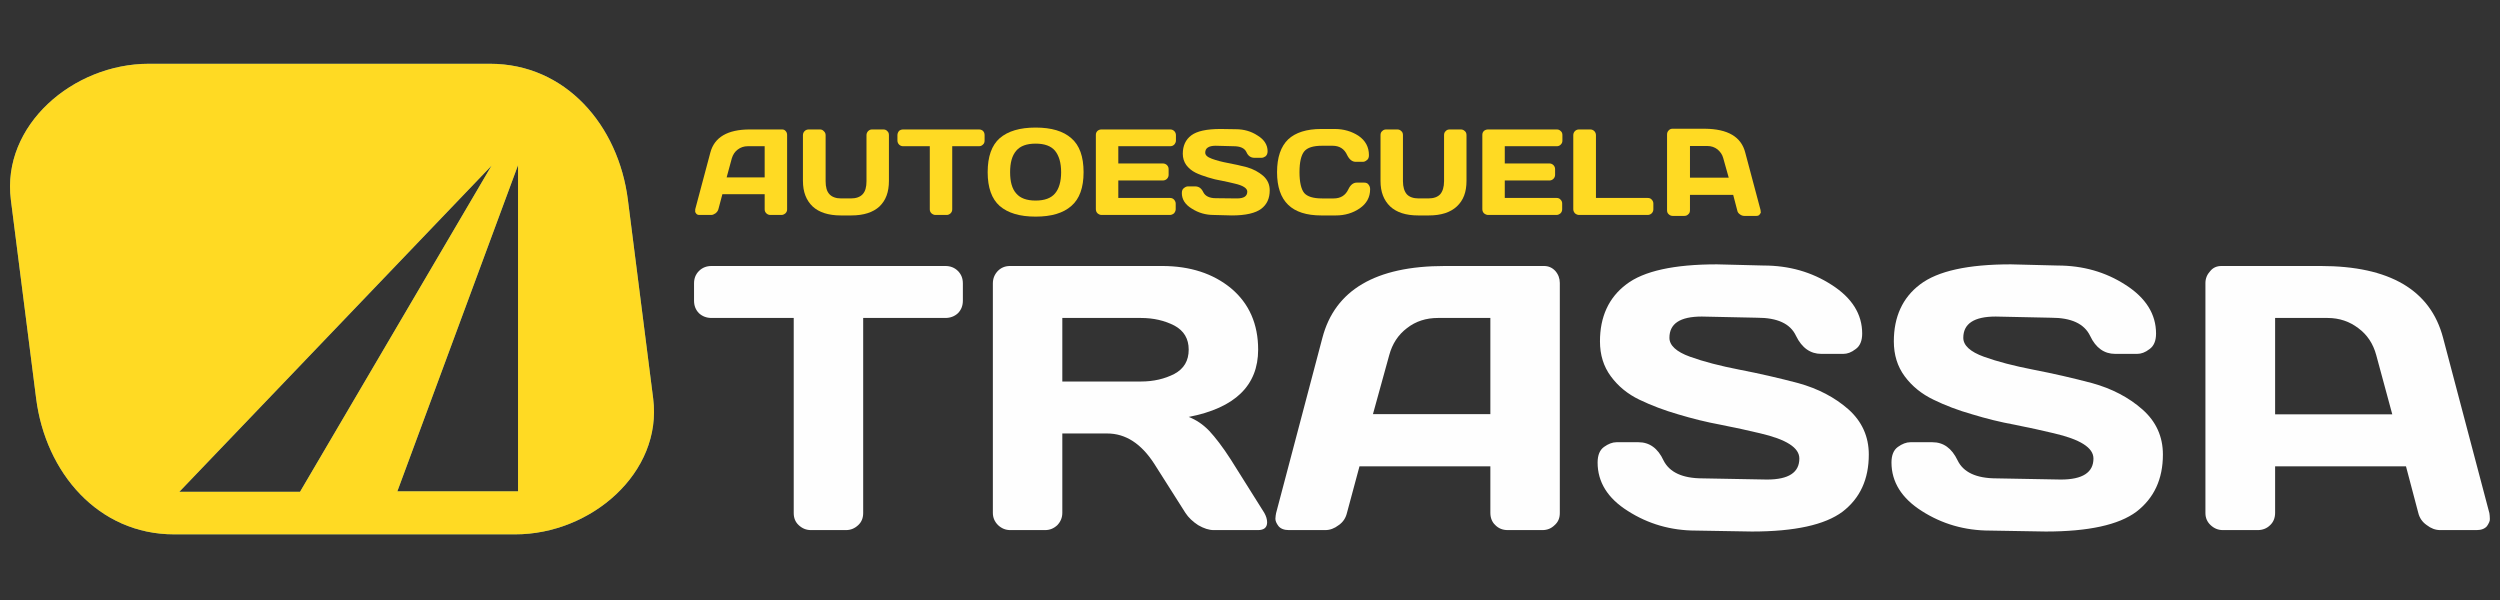
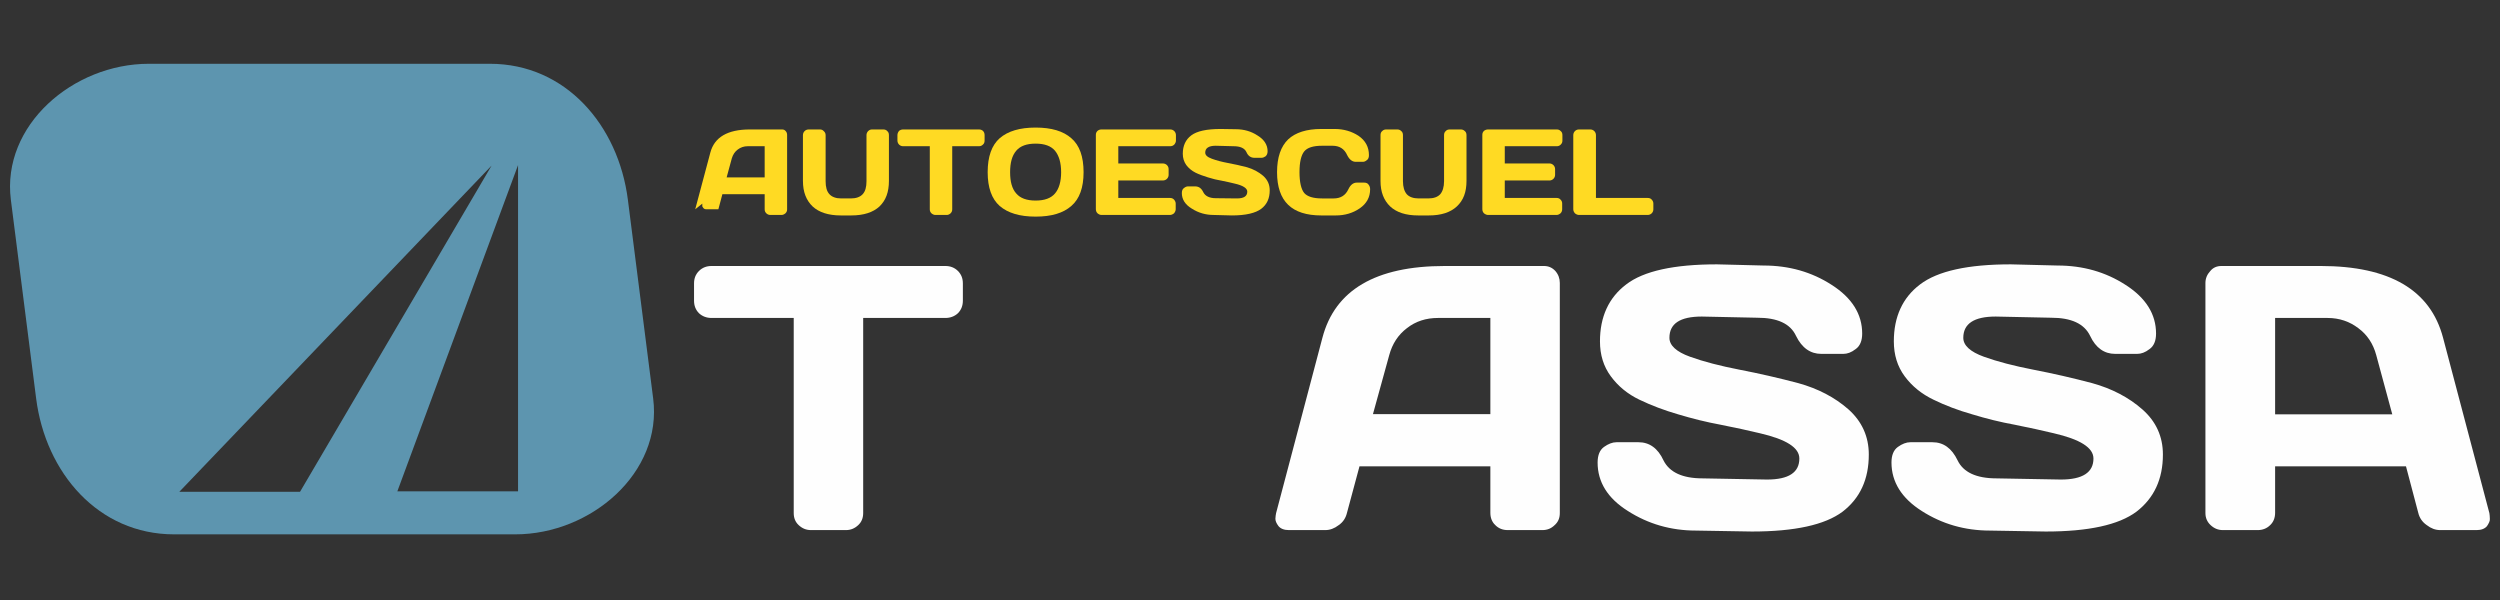
<svg xmlns="http://www.w3.org/2000/svg" xml:space="preserve" width="100%" height="100%" version="1.1" style="shape-rendering:geometricPrecision; text-rendering:geometricPrecision; image-rendering:optimizeQuality; fill-rule:evenodd; clip-rule:evenodd" viewBox="0 0 10583 2540">
  <rect x="0" y="0" width="10583" height="2540" fill="#333333" stroke="none" />
  <defs>
    <style type="text/css">
   
    .fil2 {fill:#5D95AF}
    .fil3 {fill:#FFDA23}
    .fil0 {fill:#FEFEFE;fill-rule:nonzero}
    .fil1 {fill:#FFDA23;fill-rule:nonzero}
   
  </style>
  </defs>
  <g id="Слой_x0020_1">
    <path class="fil0" d="M2938 1273l0 -73c0,-22 7,-39 21,-53 14,-14 32,-21 53,-21l990 0c21,0 39,7 53,21 14,14 21,31 21,53l0 73c0,21 -7,39 -21,53 -14,13 -32,20 -53,20l-348 0 0 826c0,21 -7,38 -21,51 -15,14 -32,21 -52,21l-148 0c-20,0 -37,-7 -52,-21 -14,-13 -21,-30 -21,-51l0 -826 -348 0c-21,0 -39,-7 -53,-20 -14,-14 -21,-32 -21,-53z" />
-     <path id="1" class="fil0" d="M5364 2211c0,22 -13,33 -39,33l-187 0c-20,0 -42,-7 -66,-21 -23,-15 -41,-32 -54,-52l-132 -208c-55,-85 -121,-128 -199,-128l-190 0 0 336c0,20 -7,37 -21,52 -15,14 -32,21 -52,21l-147 0c-20,0 -37,-7 -52,-21 -15,-15 -22,-32 -22,-52l0 -971c0,-21 7,-38 21,-53 14,-14 31,-21 52,-21l643 0c119,0 217,32 293,95 76,64 114,151 114,259 0,152 -98,247 -294,285 31,12 60,31 87,59 26,28 57,68 91,121l142 226c8,14 12,28 12,40zm-867 -596l333 0c53,0 100,-11 141,-32 41,-22 61,-56 61,-103 0,-46 -20,-80 -61,-102 -41,-21 -88,-32 -141,-32l-333 0 0 269z" />
    <path id="2" class="fil0" d="M5402 2172l196 -742c53,-202 225,-304 518,-304l420 0c19,0 35,7 48,21 13,15 19,32 19,51l0 974c0,21 -7,38 -22,51 -14,14 -31,21 -52,21l-146 0c-22,0 -39,-7 -53,-21 -14,-13 -21,-31 -21,-52l0 -197 -554 0 -53 197c-5,21 -16,39 -35,52 -18,14 -37,21 -57,21l-154 0c-20,0 -35,-6 -44,-17 -9,-12 -13,-22 -13,-31 1,-9 1,-17 3,-24zm410 -419l497 0 0 -407 -222 0c-50,0 -94,14 -131,43 -37,28 -62,66 -75,114l-69 250z" />
    <path id="3" class="fil0" d="M6763 1958c0,-31 9,-53 27,-66 18,-13 36,-20 53,-20l93 0c46,0 82,25 106,77 25,50 80,76 165,76l273 5c92,0 137,-30 137,-89 0,-46 -55,-81 -167,-107 -50,-12 -105,-24 -166,-36 -60,-11 -120,-26 -180,-44 -59,-17 -114,-38 -164,-62 -50,-24 -90,-57 -121,-99 -31,-42 -46,-91 -46,-148 0,-104 37,-185 111,-241 74,-57 203,-85 384,-85l198 5c107,0 203,27 288,82 86,55 129,124 129,206 0,30 -9,53 -28,66 -18,14 -35,20 -52,20l-93 0c-46,0 -82,-25 -107,-76 -24,-52 -79,-77 -164,-77l-235 -5c-92,0 -137,30 -137,90 0,32 29,59 87,80 58,21 128,39 210,55 83,16 166,35 249,57 83,23 154,60 212,111 57,51 86,115 86,191 0,105 -37,185 -111,242 -75,56 -203,84 -384,84l-236 -4c-107,0 -203,-28 -289,-83 -86,-54 -128,-123 -128,-205z" />
    <path id="4" class="fil0" d="M8007 1958c0,-31 9,-53 27,-66 18,-13 36,-20 53,-20l93 0c47,0 82,25 107,77 24,50 79,76 164,76l273 5c92,0 138,-30 138,-89 0,-46 -56,-81 -168,-107 -50,-12 -105,-24 -165,-36 -61,-11 -121,-26 -180,-44 -60,-17 -115,-38 -164,-62 -50,-24 -91,-57 -122,-99 -31,-42 -46,-91 -46,-148 0,-104 37,-185 111,-241 75,-57 203,-85 384,-85l198 5c107,0 203,27 288,82 86,55 129,124 129,206 0,30 -9,53 -28,66 -18,14 -35,20 -52,20l-93 0c-46,0 -82,-25 -106,-76 -25,-52 -80,-77 -165,-77l-235 -5c-91,0 -137,30 -137,90 0,32 29,59 87,80 58,21 128,39 210,55 83,16 166,35 249,57 83,23 154,60 212,111 58,51 87,115 87,191 0,105 -38,185 -112,242 -75,56 -203,84 -384,84l-236 -4c-107,0 -203,-28 -289,-83 -85,-54 -128,-123 -128,-205z" />
-     <path class="fil1" d="M2943 886l64 -240c17,-65 73,-98 167,-98l137 0c6,0 11,2 15,7 4,4 6,10 6,16l0 315c0,7 -2,12 -7,17 -5,4 -10,7 -17,7l-47 0c-7,0 -13,-3 -17,-7 -5,-5 -7,-10 -7,-17l0 -64 -179 0 -17 64c-2,7 -6,12 -12,17 -6,4 -12,7 -18,7l-50 0c-7,0 -11,-2 -14,-6 -3,-4 -5,-7 -4,-10 0,-3 0,-5 0,-8zm133 -135l161 0 0 -132 -72 0c-16,0 -30,5 -42,14 -12,9 -20,21 -25,37l-22 81z" />
+     <path class="fil1" d="M2943 886l64 -240c17,-65 73,-98 167,-98l137 0c6,0 11,2 15,7 4,4 6,10 6,16l0 315c0,7 -2,12 -7,17 -5,4 -10,7 -17,7l-47 0c-7,0 -13,-3 -17,-7 -5,-5 -7,-10 -7,-17l0 -64 -179 0 -17 64l-50 0c-7,0 -11,-2 -14,-6 -3,-4 -5,-7 -4,-10 0,-3 0,-5 0,-8zm133 -135l161 0 0 -132 -72 0c-16,0 -30,5 -42,14 -12,9 -20,21 -25,37l-22 81z" />
    <path id="1" class="fil1" d="M3399 766l0 -194c0,-7 3,-13 7,-17 5,-5 11,-7 18,-7l47 0c6,0 12,2 16,7 5,4 8,10 8,17l0 195c0,25 5,43 16,55 11,12 28,18 50,18l41 0c22,0 39,-6 50,-18 11,-12 16,-30 16,-55l0 -195c0,-7 3,-13 7,-17 5,-5 10,-7 17,-7l47 0c7,0 13,2 17,7 5,4 7,10 7,17l0 194c0,47 -13,82 -40,108 -27,25 -67,38 -119,38l-45 0c-52,0 -92,-13 -119,-38 -27,-26 -41,-61 -41,-108z" />
    <path id="2" class="fil1" d="M3799 595l0 -23c0,-7 3,-13 7,-18 5,-4 11,-6 17,-6l321 0c7,0 12,2 17,6 5,5 7,11 7,18l0 23c0,7 -2,13 -7,17 -5,5 -10,7 -17,7l-113 0 0 267c0,7 -2,12 -7,17 -4,4 -10,7 -16,7l-48 0c-7,0 -12,-3 -17,-7 -5,-5 -7,-10 -7,-17l0 -267 -113 0c-6,0 -12,-2 -17,-7 -4,-4 -7,-10 -7,-17z" />
    <path id="3" class="fil1" d="M4535 872c-34,30 -84,45 -151,45 -67,0 -117,-15 -152,-45 -34,-30 -51,-78 -51,-143 0,-66 17,-114 51,-144 35,-30 85,-45 152,-45 67,0 117,15 151,45 35,30 52,78 52,144 0,65 -17,113 -52,143zm-69 -234c-17,-20 -44,-30 -82,-30 -38,0 -65,10 -82,30 -18,21 -26,51 -26,91 0,40 8,70 26,90 17,20 44,30 82,30 38,0 65,-10 82,-30 17,-20 26,-50 26,-90 0,-40 -9,-70 -26,-91z" />
    <path id="4" class="fil1" d="M4639 885l0 -314c0,-7 2,-12 7,-17 5,-4 10,-6 17,-6l291 0c6,0 12,2 17,7 4,4 7,10 7,17l0 23c0,7 -3,12 -7,17 -5,5 -11,7 -17,7l-220 0 0 73 189 0c7,0 13,3 17,7 5,5 7,11 7,17l0 24c0,6 -2,12 -7,17 -4,4 -10,7 -17,7l-189 0 0 74 219 0c7,0 12,2 17,7 4,5 7,10 7,17l0 24c0,6 -3,12 -7,17 -5,4 -11,7 -17,7l-290 0c-7,0 -12,-3 -17,-7 -5,-5 -7,-11 -7,-18z" />
    <path id="5" class="fil1" d="M5003 817c0,-10 3,-17 9,-21 6,-5 12,-7 17,-7l30 0c16,0 27,8 35,25 8,16 26,25 53,25l89 1c29,0 44,-9 44,-29 0,-14 -18,-26 -54,-34 -16,-4 -34,-8 -54,-12 -19,-3 -39,-8 -58,-14 -19,-6 -37,-12 -53,-20 -16,-8 -29,-19 -39,-32 -10,-14 -15,-30 -15,-48 0,-34 12,-60 36,-78 24,-18 65,-27 124,-27l64 1c35,0 66,9 93,27 28,17 42,40 42,66 0,10 -3,17 -9,22 -6,4 -11,6 -17,6l-30 0c-15,0 -27,-8 -34,-25 -8,-16 -26,-24 -54,-24l-76 -2c-29,0 -44,10 -44,29 0,11 9,19 28,26 19,7 41,13 68,18 27,5 54,11 81,18 27,8 49,20 68,36 19,17 28,37 28,62 0,34 -12,60 -36,78 -24,18 -65,28 -124,28l-77 -2c-34,0 -65,-9 -93,-27 -28,-17 -42,-39 -42,-66z" />
    <path id="6" class="fil1" d="M5453 867c-31,-30 -47,-76 -47,-138 0,-63 16,-109 47,-139 31,-29 78,-44 140,-44l57 0c38,0 72,10 101,29 29,20 44,47 44,82 0,10 -3,17 -9,21 -6,5 -11,7 -17,7l-30 0c-15,0 -27,-10 -36,-28 -12,-27 -33,-40 -62,-40l-45 0c-37,0 -62,8 -75,24 -13,16 -20,45 -20,88 0,42 7,72 20,88 13,15 38,23 75,23l50 0c29,0 50,-13 62,-39 9,-19 21,-28 36,-28l30 0c8,0 15,2 19,8 5,6 7,13 7,20 0,34 -15,61 -44,81 -29,20 -63,30 -101,30l-62 0c-62,0 -109,-15 -140,-45z" />
    <path id="7" class="fil1" d="M5844 766l0 -194c0,-7 2,-13 7,-17 5,-5 10,-7 17,-7l47 0c7,0 12,2 17,7 5,4 7,10 7,17l0 195c0,25 6,43 16,55 11,12 28,18 51,18l40 0c23,0 40,-6 51,-18 10,-12 16,-30 16,-55l0 -195c0,-7 2,-13 7,-17 4,-5 10,-7 17,-7l47 0c6,0 12,2 17,7 5,4 7,10 7,17l0 194c0,47 -13,82 -41,108 -27,25 -66,38 -118,38l-46 0c-52,0 -91,-13 -118,-38 -27,-26 -41,-61 -41,-108z" />
    <path id="8" class="fil1" d="M6275 885l0 -314c0,-7 2,-12 7,-17 5,-4 11,-6 17,-6l291 0c7,0 12,2 17,7 5,4 7,10 7,17l0 23c0,7 -2,12 -7,17 -5,5 -10,7 -17,7l-220 0 0 73 190 0c6,0 12,3 16,7 5,5 7,11 7,17l0 24c0,6 -2,12 -7,17 -4,4 -10,7 -16,7l-190 0 0 74 220 0c6,0 12,2 16,7 5,5 7,10 7,17l0 24c0,6 -2,12 -7,17 -5,4 -10,7 -17,7l-290 0c-6,0 -12,-3 -17,-7 -5,-5 -7,-11 -7,-18z" />
    <path id="9" class="fil1" d="M6660 886l0 -314c0,-7 3,-13 7,-17 5,-5 11,-7 17,-7l48 0c6,0 12,2 17,7 4,4 7,10 7,17l0 266 219 0c7,0 13,2 17,7 5,5 7,11 7,17l0 24c0,6 -2,12 -7,17 -4,4 -10,7 -17,7l-291 0c-6,0 -12,-3 -17,-7 -4,-5 -7,-10 -7,-17z" />
-     <path class="fil1" d="M7453 890l-65 -244c-17,-67 -74,-100 -170,-101l-139 0c-6,0 -12,3 -16,8 -4,4 -6,10 -6,16l0 321c0,7 2,13 7,17 5,5 11,7 17,7l49 0c7,0 12,-2 17,-7 5,-4 7,-10 7,-17l0 -65 183 0 17 65c1,7 5,13 11,17 6,5 13,7 19,7l51 0c7,0 11,-2 14,-6 3,-4 5,-7 5,-10 -1,-3 -1,-5 -1,-8zm-135 -138l-164 0 0 -134 73 0c17,0 31,5 43,14 12,10 21,22 25,38l23 82z" />
    <path class="fil2" d="M630 270l1444 0c321,0 544,261 584,576l107 841c40,314 -263,575 -584,575l-1444 0c-321,0 -544,-261 -584,-575l-107 -841c-40,-315 263,-576 584,-576zm1563 429l-511 1381 511 0 0 -1381zm-1434 1383l1322 -1381 -811 1381 -511 0z" />
-     <path class="fil3" d="M630 270l1444 0c321,0 544,261 584,576l107 841c40,314 -263,575 -584,575l-1444 0c-321,0 -544,-261 -584,-575l-107 -841c-40,-315 263,-576 584,-576zm1563 429l-511 1381 511 0 0 -1381zm-1434 1383l1322 -1381 -811 1381 -511 0z" />
    <path class="fil0" d="M10538 2172l-196 -742c-53,-202 -226,-304 -518,-304l-420 0c-20,0 -36,7 -48,22 -13,14 -20,31 -20,50l0 974c0,21 8,38 22,51 15,14 32,21 52,21l147 0c21,0 39,-7 53,-21 14,-13 21,-31 21,-52l0 -197 554 0 52 197c5,21 17,39 36,52 18,14 37,21 57,21l154 0c20,0 35,-6 44,-17 8,-12 13,-22 12,-31 0,-9 -1,-17 -2,-24zm-411 -418l-496 0 0 -408 222 0c50,0 93,15 130,43 38,28 63,66 76,114l68 251z" />
  </g>
</svg>